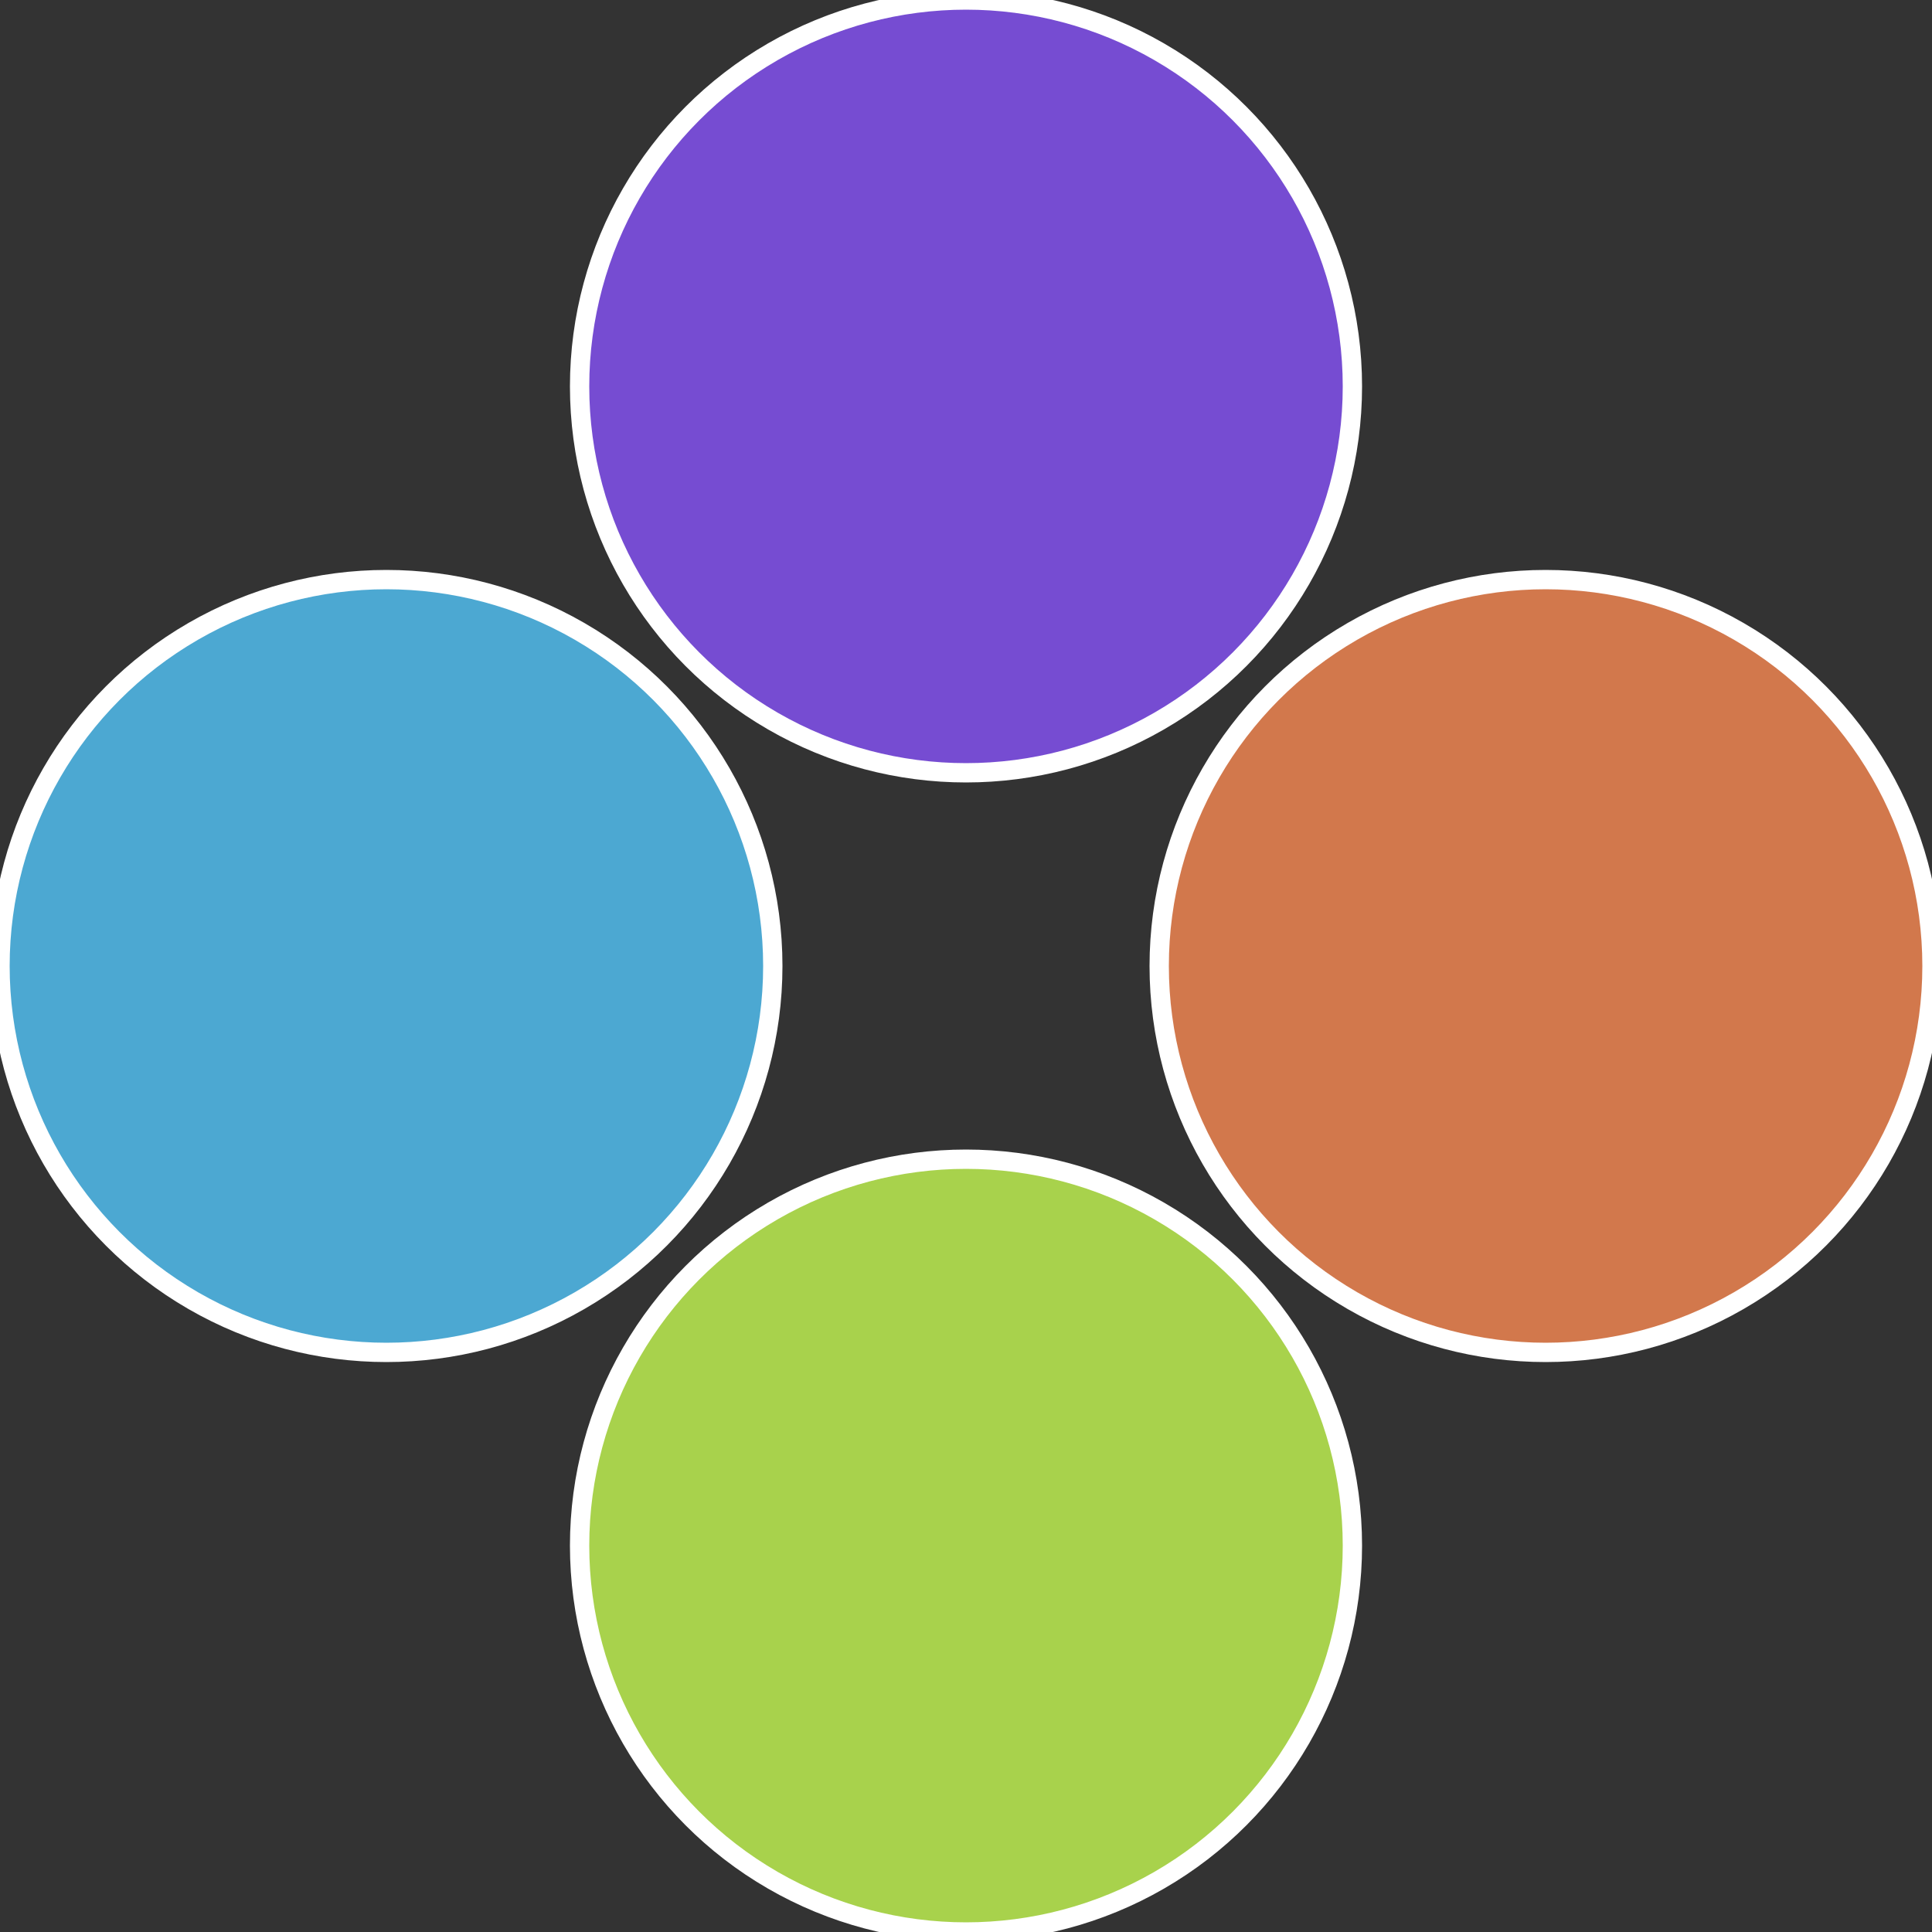
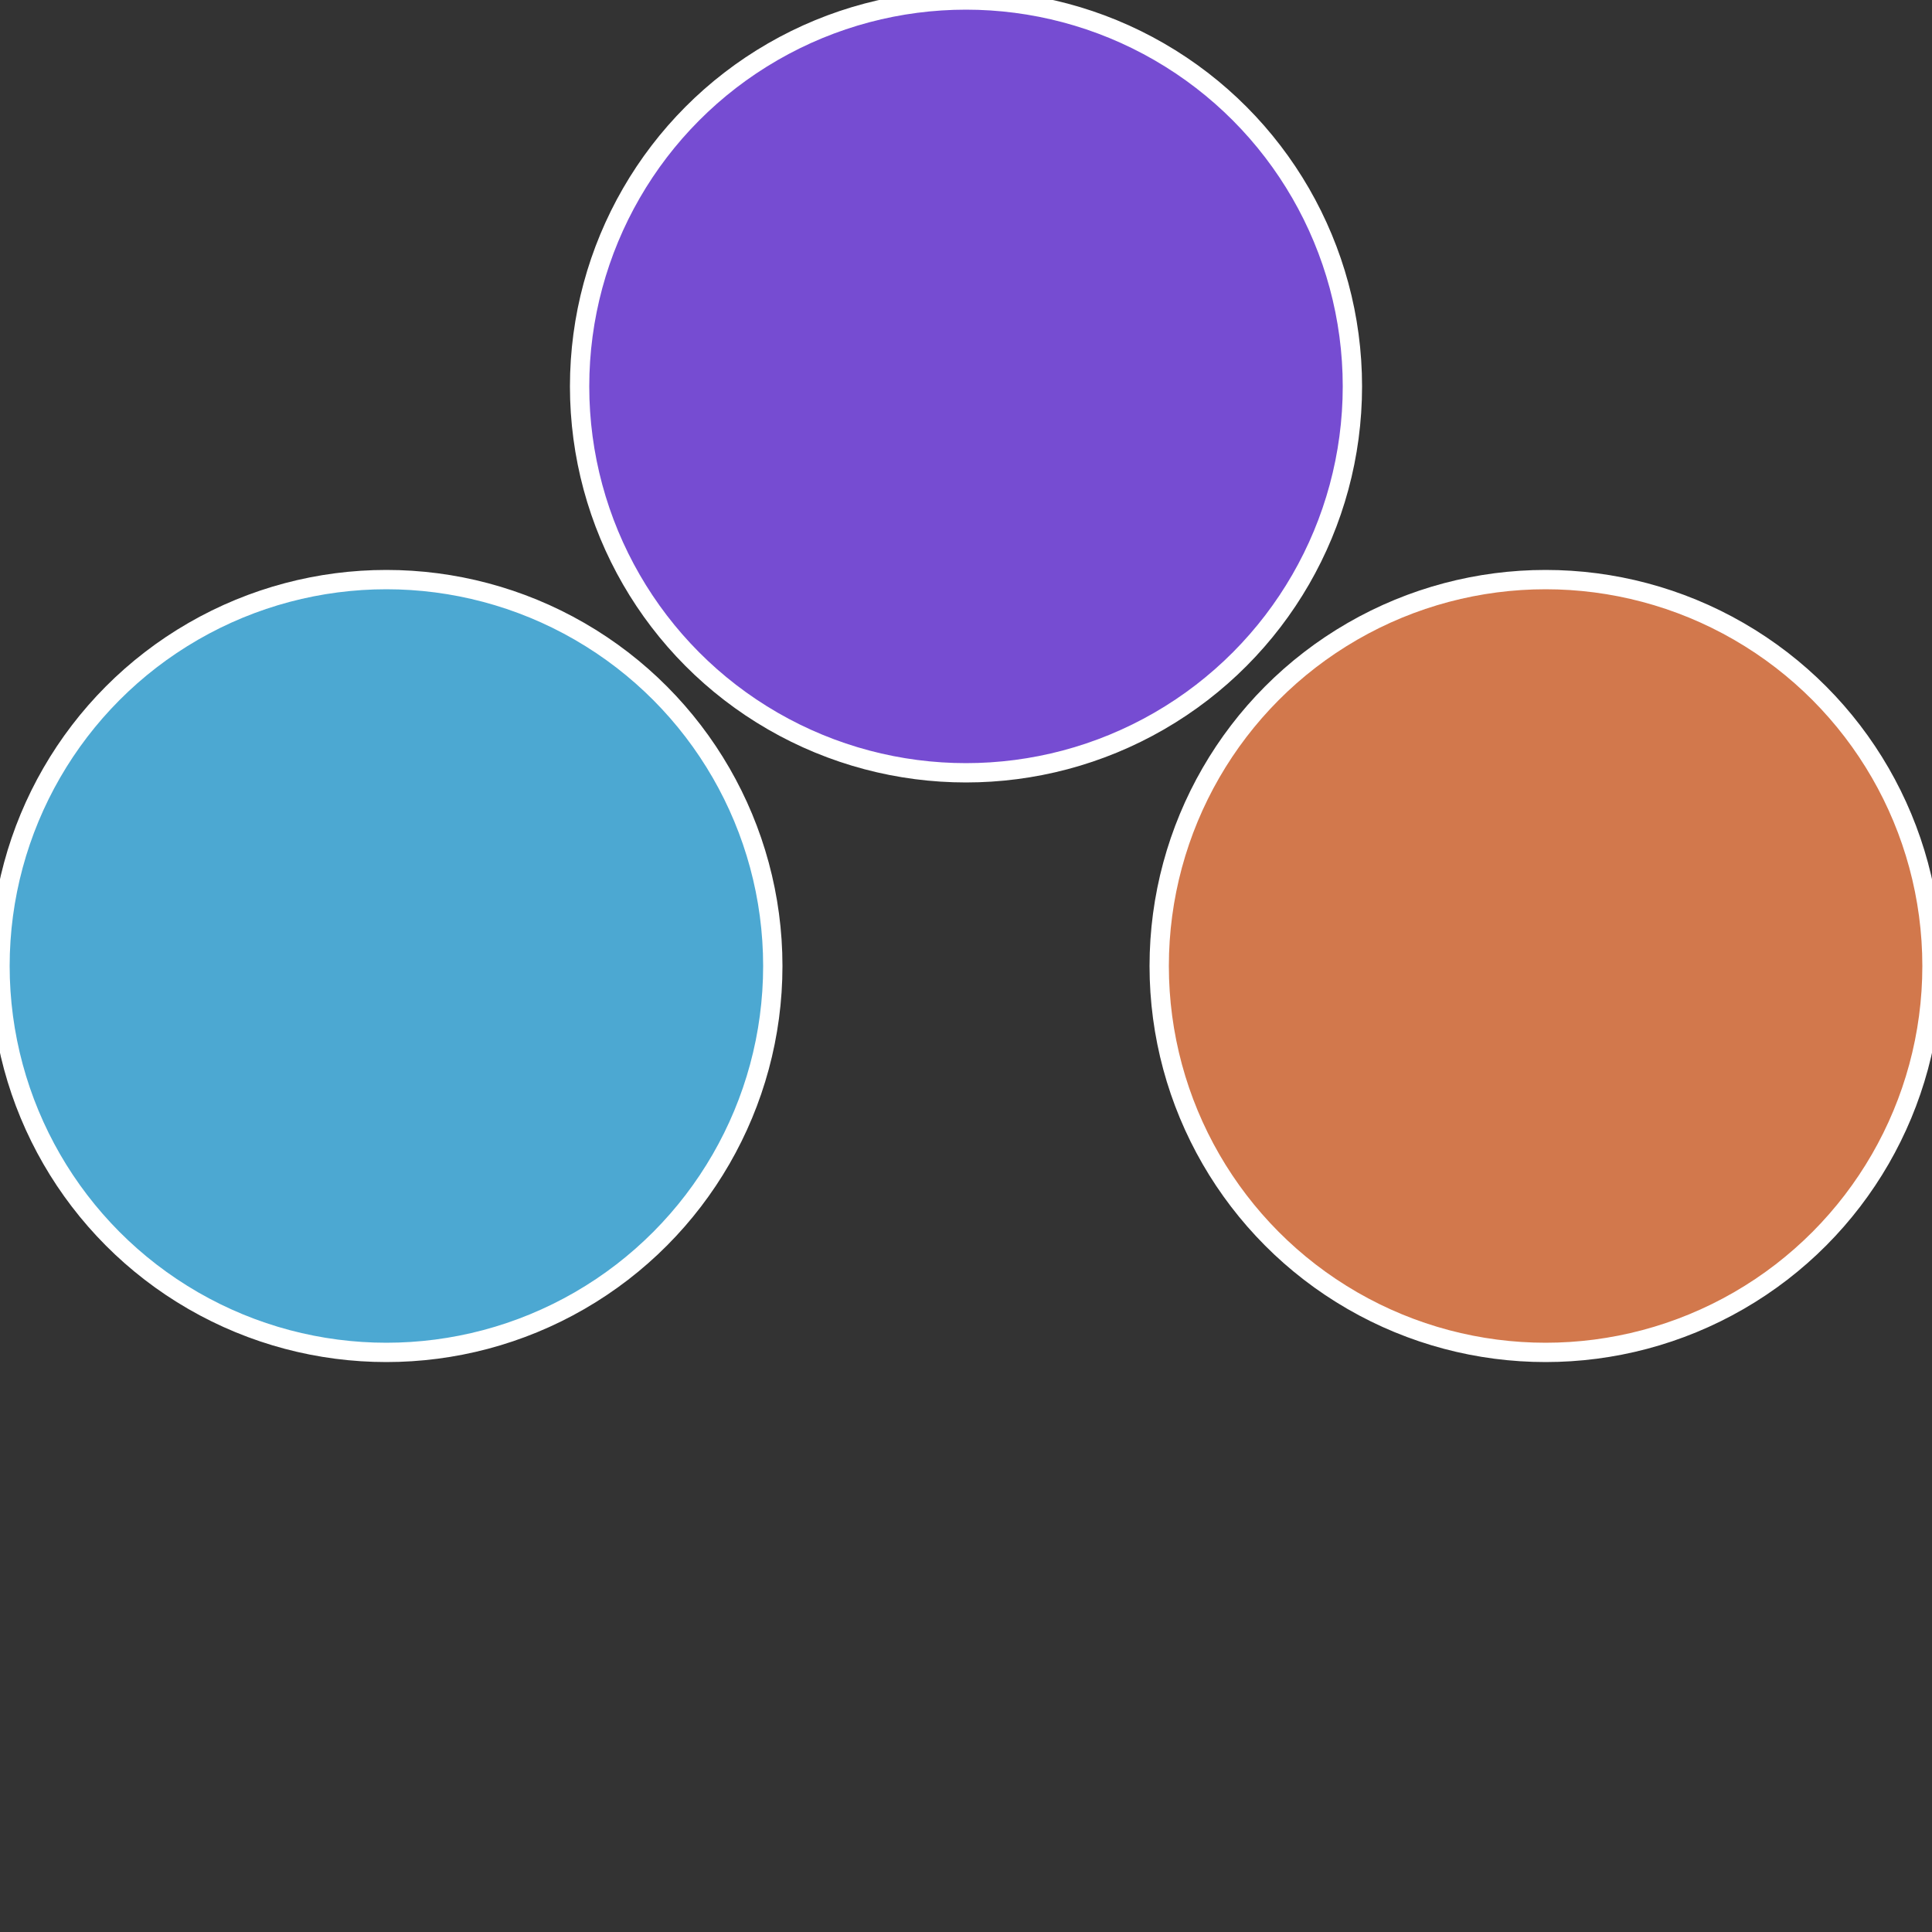
<svg xmlns="http://www.w3.org/2000/svg" width="500" height="500" viewBox="-1 -1 2 2">
  <rect x="-1" y="-1" width="2" height="2" fill="#333333" stroke="none" />
  <circle cx="0.6" cy="0" r="0.4" fill="#d2784c" stroke="#fff" stroke-width="1%" />
-   <circle cx="3.6739403974421E-17" cy="0.6" r="0.4" fill="#a8d24c" stroke="#fff" stroke-width="1%" />
  <circle cx="-0.6" cy="7.3478807948841E-17" r="0.4" fill="#4ca8d2" stroke="#fff" stroke-width="1%" />
  <circle cx="-1.1021821192326E-16" cy="-0.6" r="0.4" fill="#764cd2" stroke="#fff" stroke-width="1%" />
</svg>